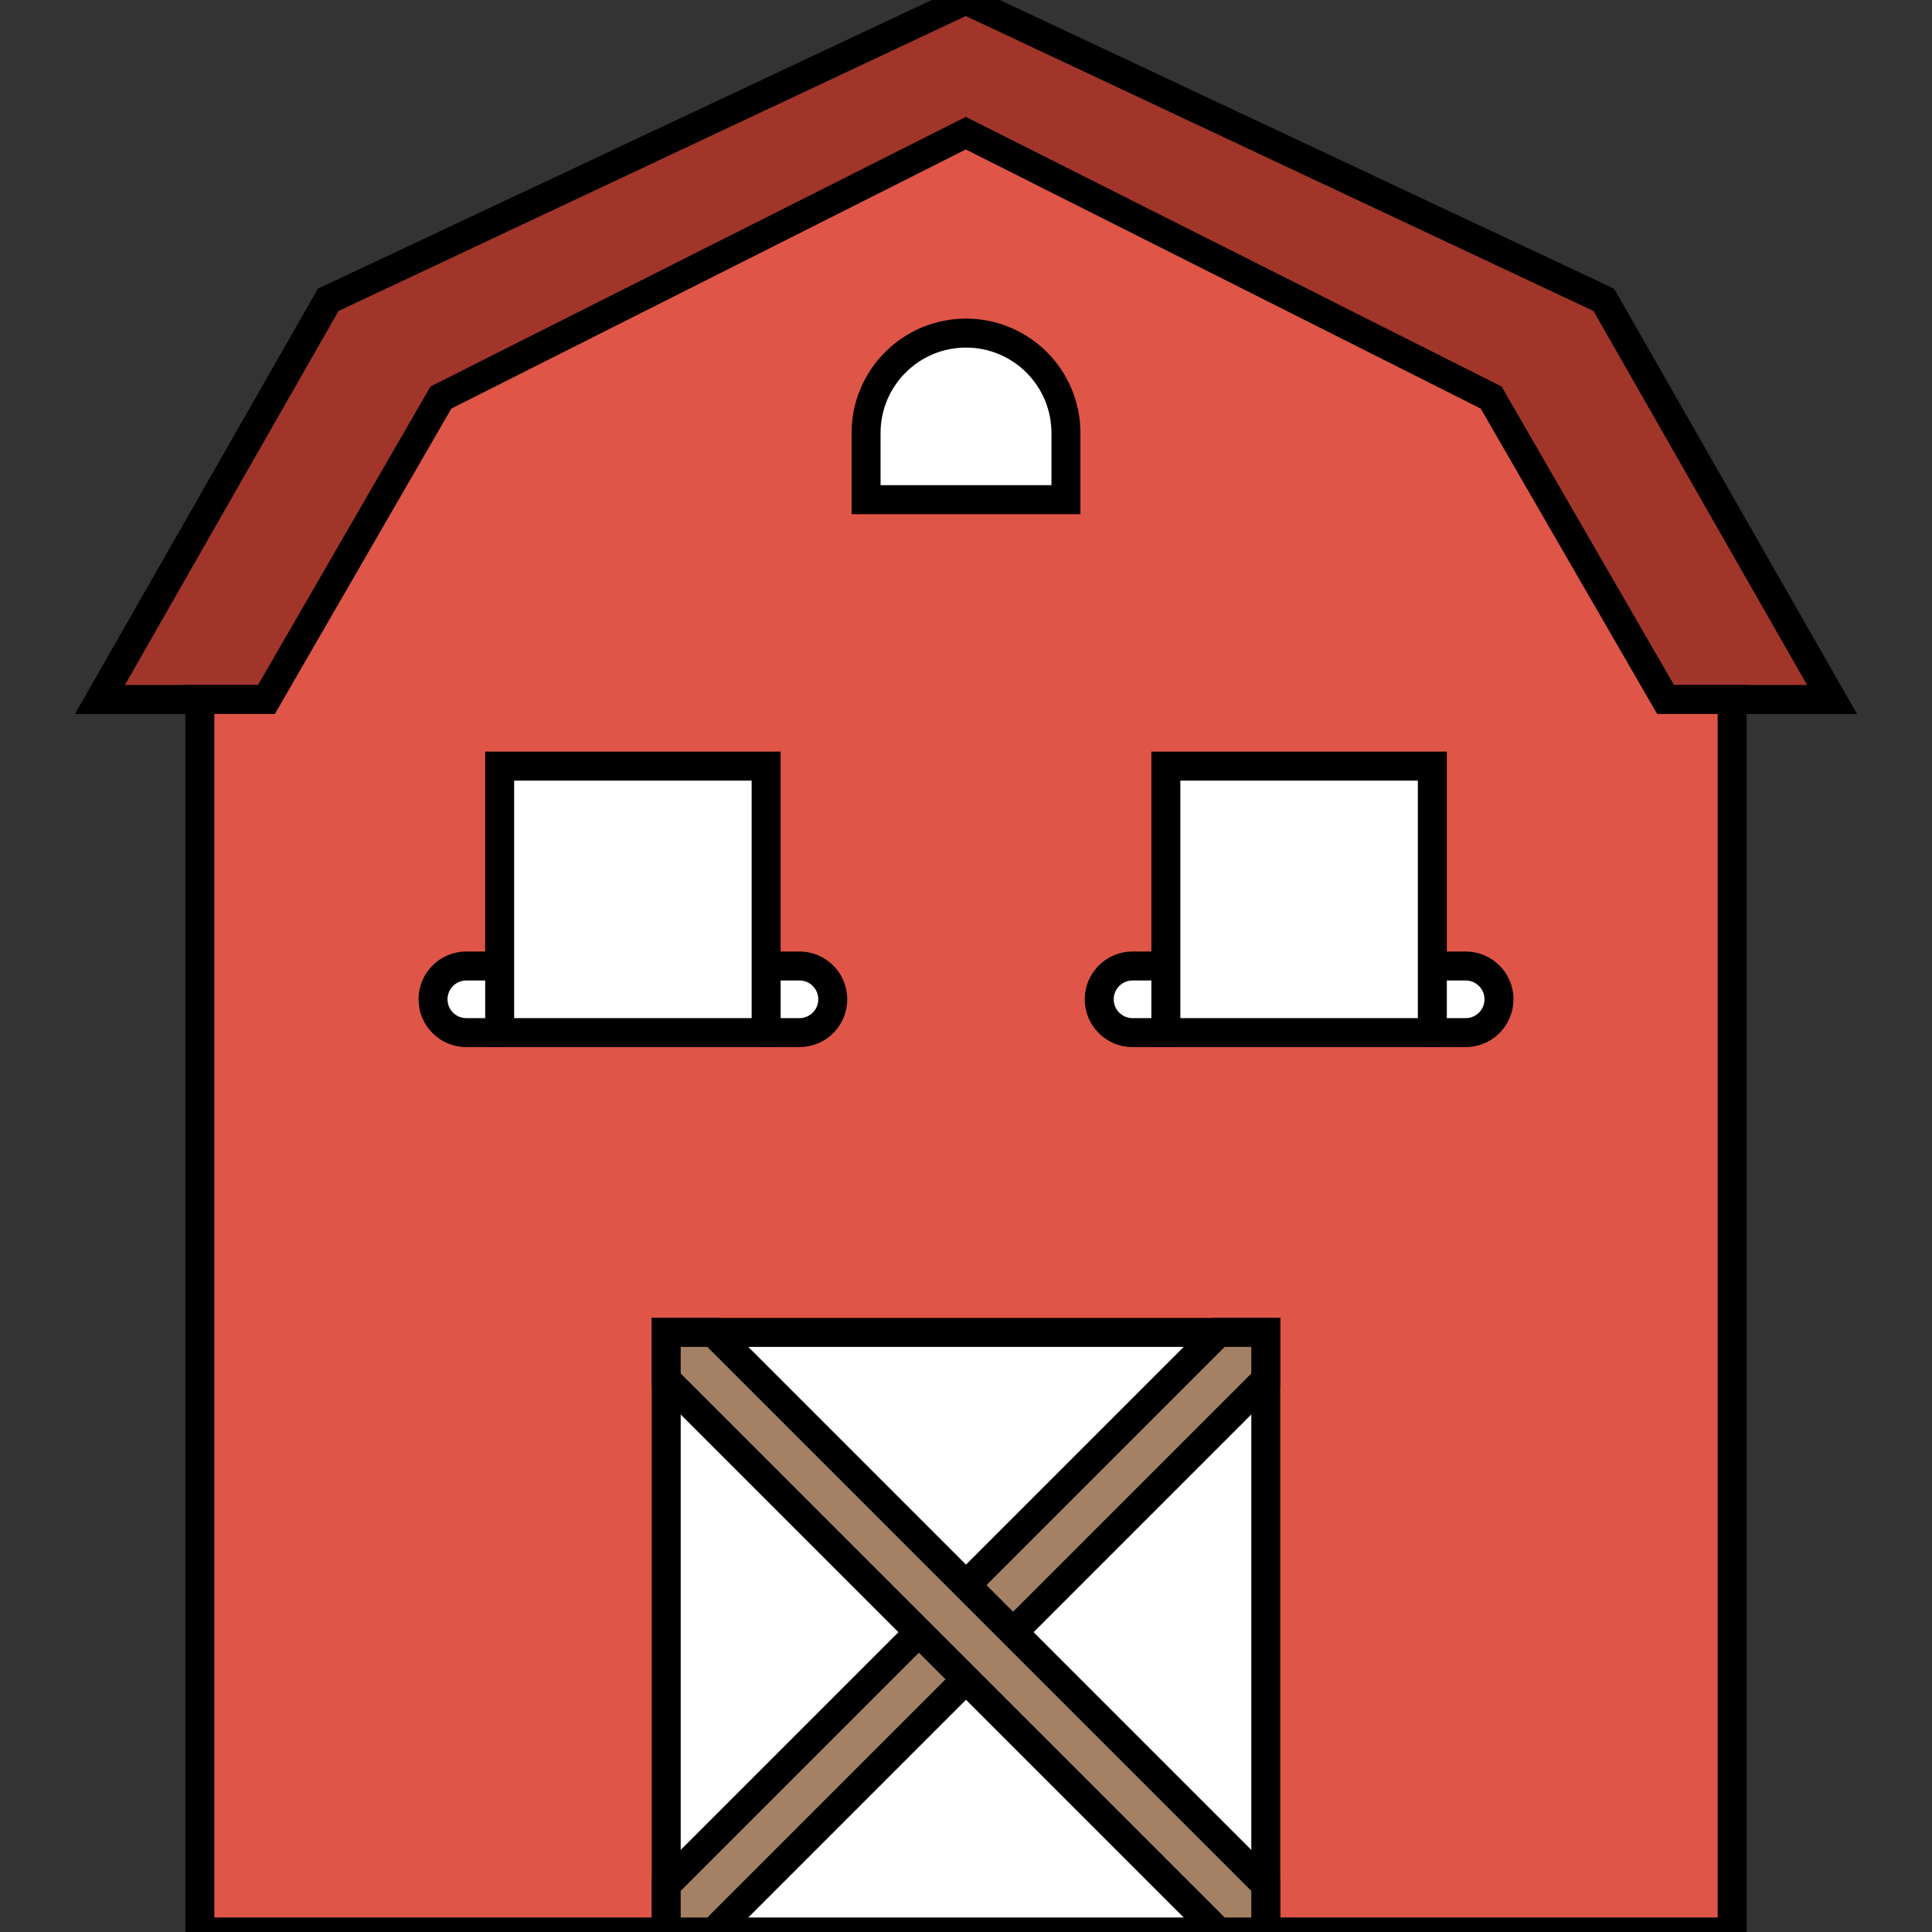
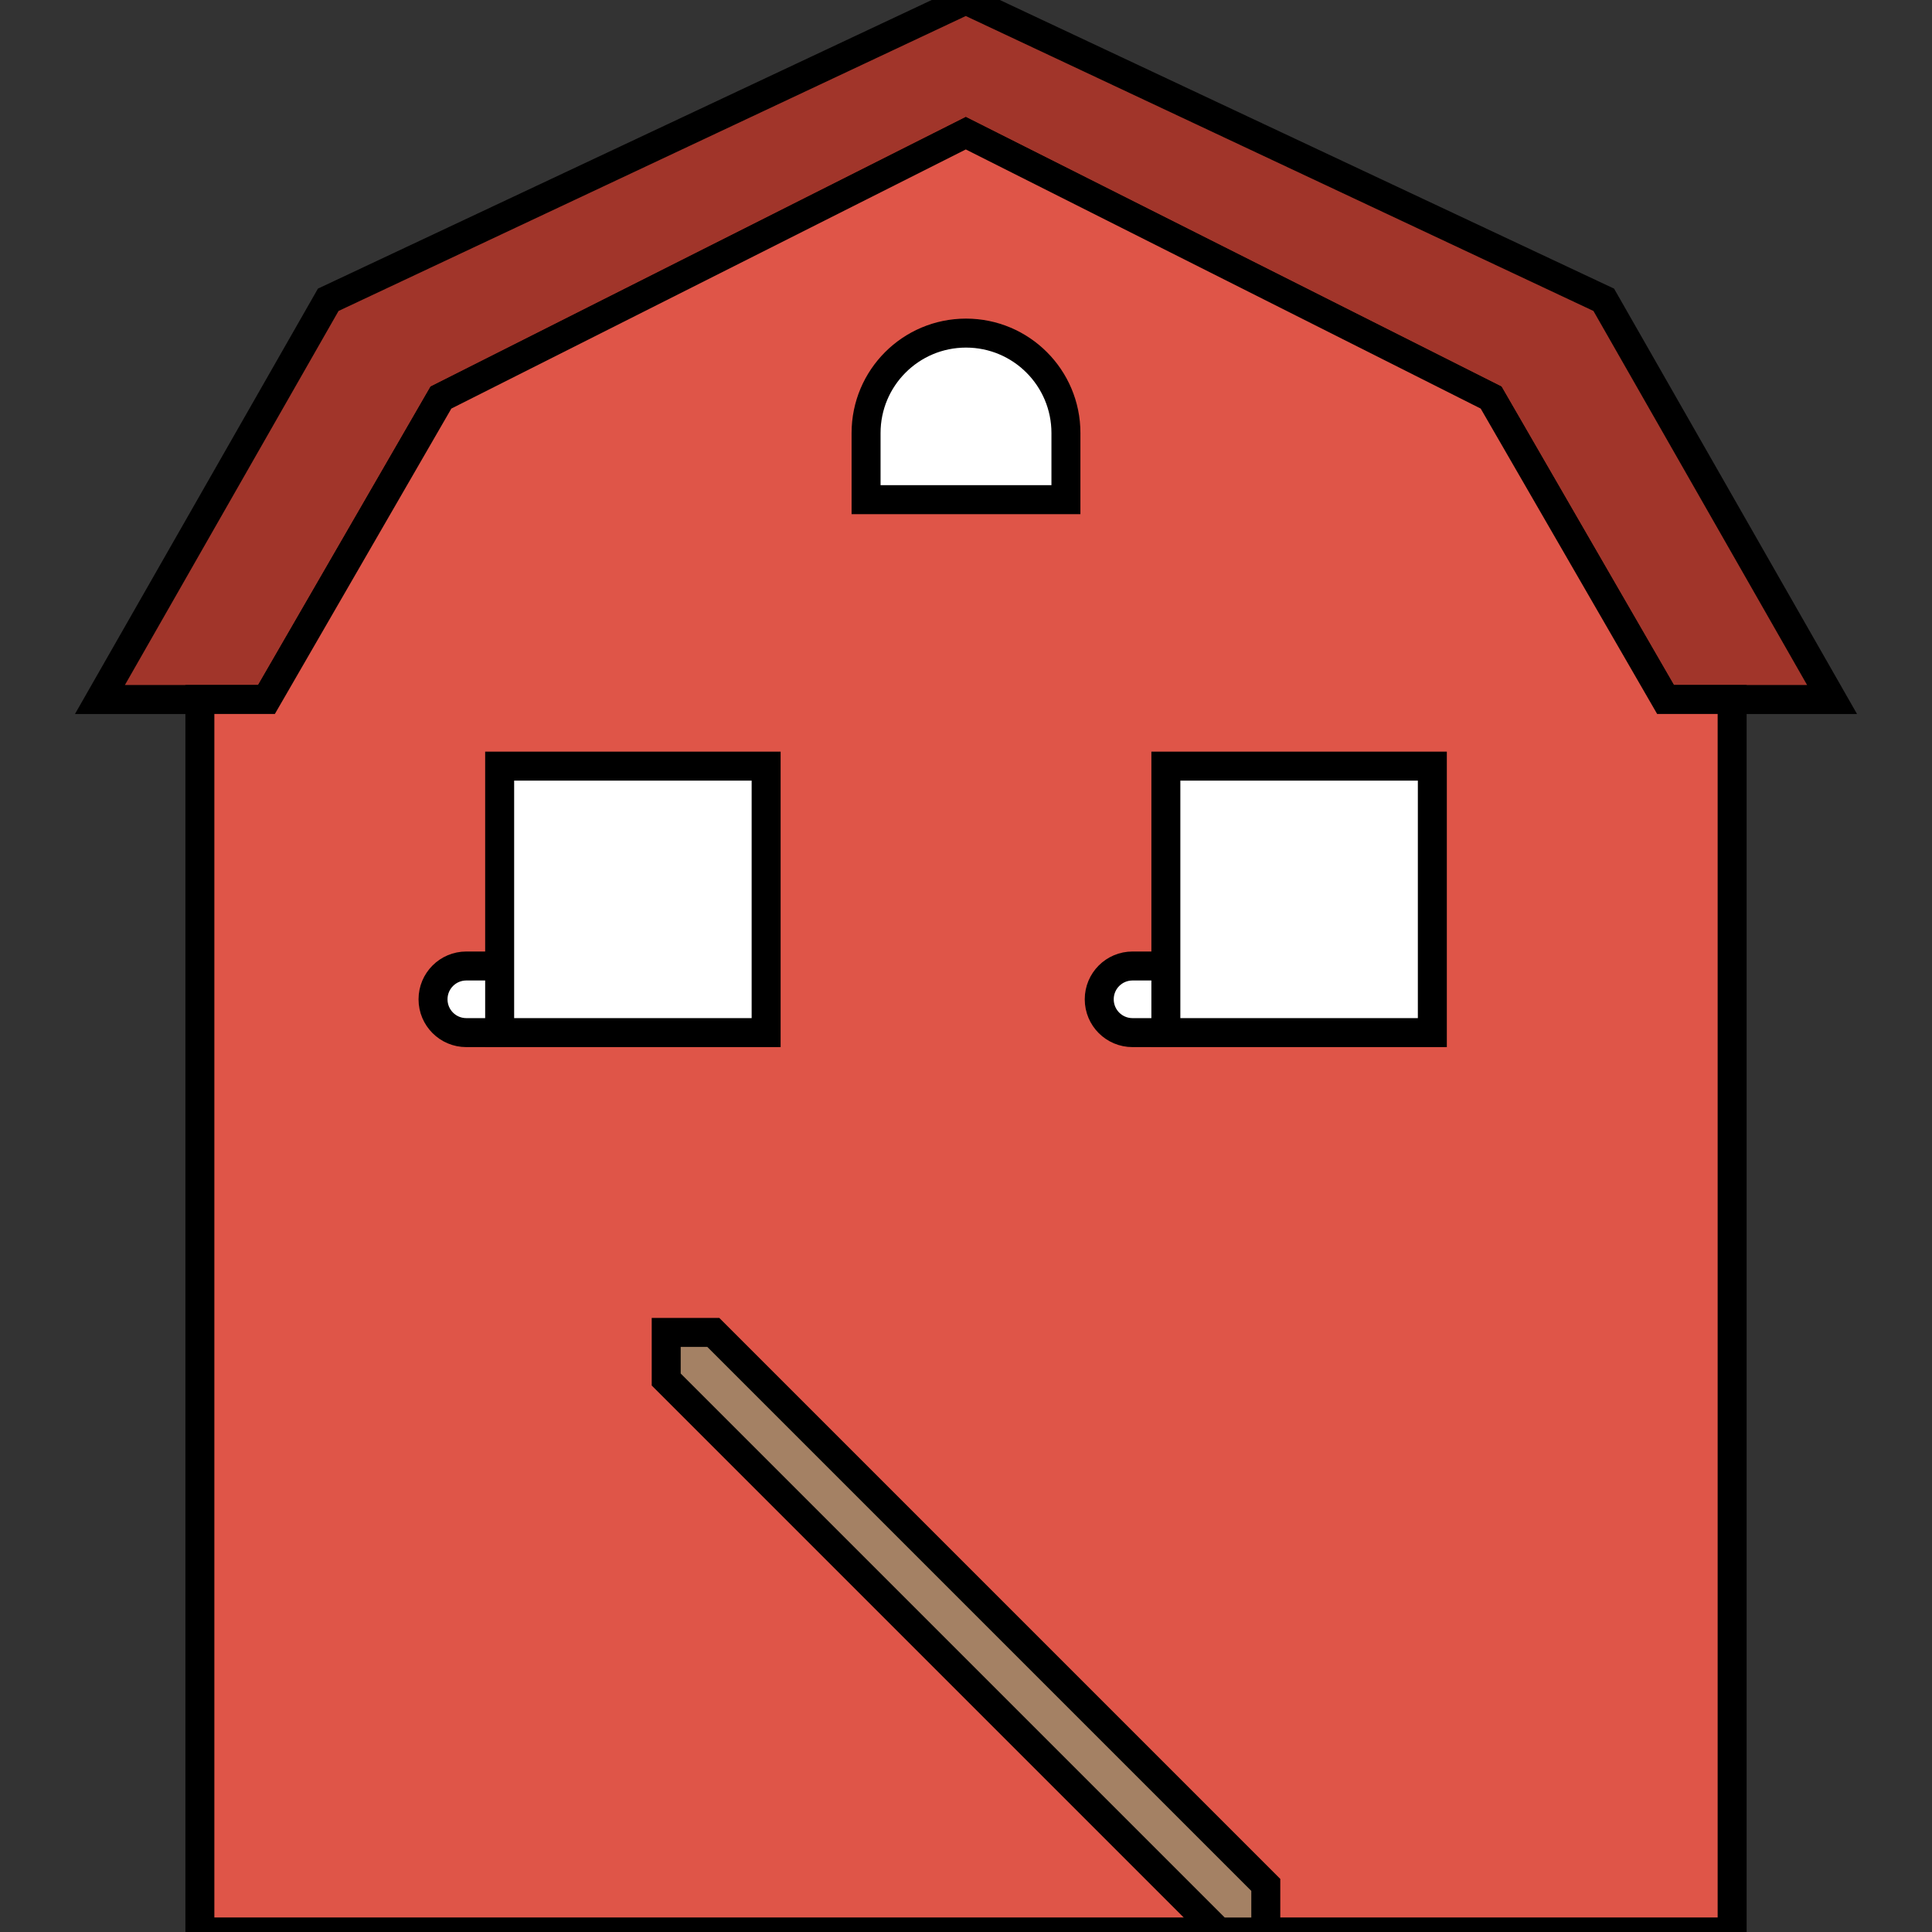
<svg xmlns="http://www.w3.org/2000/svg" height="800px" width="800px" version="1.1" id="Layer_1" viewBox="0 0 512.001 512.001" xml:space="preserve" fill="#000000" stroke="#000000" stroke-width="7.68">
  <rect x="0" y="0" width="512.001" height="512.001" fill="#333333" stroke="none" />
  <g id="SVGRepo_bgCarrier" stroke-width="0" />
  <g id="SVGRepo_tracerCarrier" stroke-linecap="round" stroke-linejoin="round" />
  <g id="SVGRepo_iconCarrier">
    <g>
      <polygon style="fill:#A1352A;" points="441.38,185.379 395.15,105.366 255.956,35.31 116.86,105.366 70.621,185.379 26.483,185.379 86.987,79.448 255.939,0 425.013,79.448 485.518,185.379 " />
      <polygon style="fill:#DF5548;" points="395.151,105.362 255.948,35.306 116.861,105.362 70.622,185.375 52.967,185.375 52.967,511.996 459.036,511.996 459.036,185.375 441.381,185.375 " />
      <g>
-         <polygon style="fill:#FFFFFF;" points="176.552,512 335.449,512 335.449,353.103 176.552,353.103 " />
        <path style="fill:#FFFFFF;" d="M132.414,273.655h-8.828c-4.882,0-8.828-3.946-8.828-8.828s3.946-8.828,8.828-8.828h8.828 c4.882,0,8.828,3.946,8.828,8.828S137.296,273.655,132.414,273.655" />
-         <path style="fill:#FFFFFF;" d="M211.863,273.655h-8.828c-4.882,0-8.828-3.946-8.828-8.828s3.946-8.828,8.828-8.828h8.828 c4.882,0,8.828,3.946,8.828,8.828S216.744,273.655,211.863,273.655" />
        <path style="fill:#FFFFFF;" d="M308.966,273.655h-8.828c-4.882,0-8.828-3.946-8.828-8.828s3.946-8.828,8.828-8.828h8.828 c4.882,0,8.828,3.946,8.828,8.828S313.848,273.655,308.966,273.655" />
-         <path style="fill:#FFFFFF;" d="M388.414,273.655h-8.828c-4.882,0-8.828-3.946-8.828-8.828s3.946-8.828,8.828-8.828h8.828 c4.882,0,8.828,3.946,8.828,8.828S393.296,273.655,388.414,273.655" />
        <path style="fill:#FFFFFF;" d="M282.483,132.414h-52.965v-17.655c0-14.627,11.855-26.483,26.483-26.483 c14.627,0,26.483,11.855,26.483,26.483V132.414z" />
      </g>
      <g>
-         <polygon style="fill:#A48164;" points="335.449,365.587 335.449,353.104 322.966,353.104 176.552,499.519 176.552,512.001 189.034,512.001 " />
        <polygon style="fill:#A48164;" points="176.552,365.587 322.966,512.001 335.449,512.001 335.449,499.519 189.034,353.104 176.552,353.104 " />
      </g>
      <g>
        <polygon style="fill:#FFFFFF;" points="132.414,273.655 203.035,273.655 203.035,203.034 132.414,203.034 " />
        <polygon style="fill:#FFFFFF;" points="308.966,273.655 379.587,273.655 379.587,203.034 308.966,203.034 " />
      </g>
    </g>
  </g>
</svg>